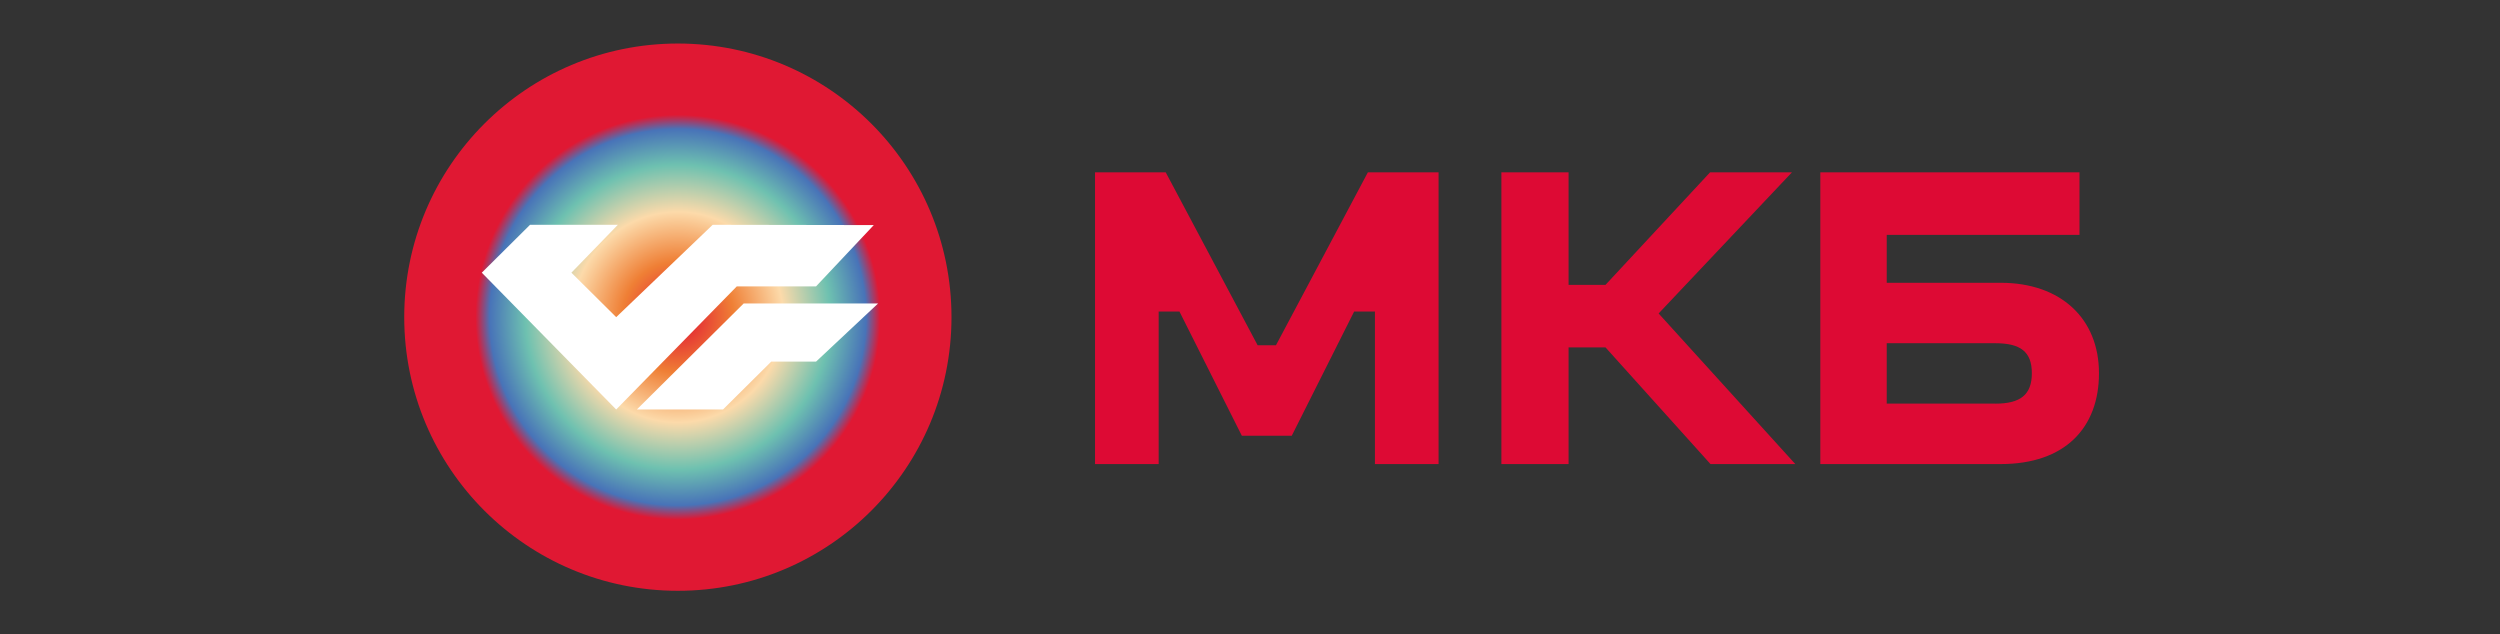
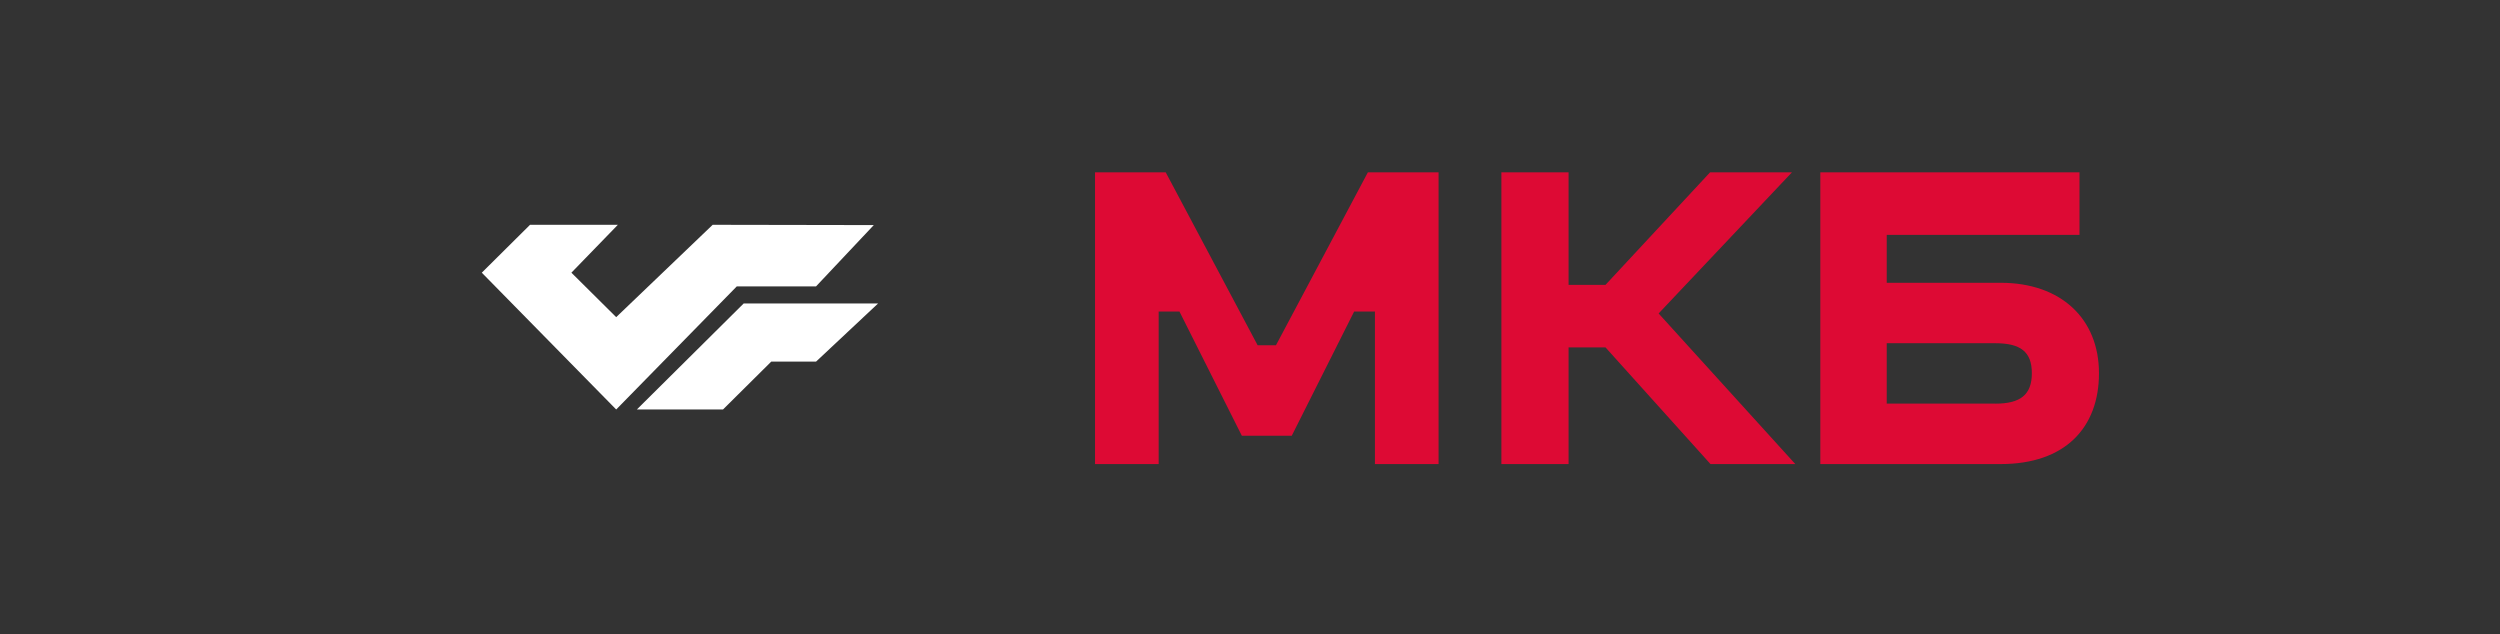
<svg xmlns="http://www.w3.org/2000/svg" width="201" height="51" viewBox="0 0 201 51" fill="none">
  <rect x="0" y="0" width="201" height="51" fill="#333333" stroke="none" />
  <path fill-rule="evenodd" clip-rule="evenodd" d="M102.586 27.762H101.115L93.724 13.856H88.04V37.311H93.156V25.048H94.828L99.844 35.033H103.857L108.873 25.048H110.545V37.311H115.662V13.856H109.977L102.586 27.762ZM160.856 22.736H151.693V18.883H167.192V13.856H146.354V37.311H160.856C166.025 37.311 168.758 34.397 168.758 30.007C168.758 25.617 165.692 22.736 160.856 22.736ZM160.424 32.451H151.693V27.595H160.429C162.428 27.595 163.361 28.264 163.361 30.007C163.361 31.75 162.425 32.454 160.424 32.454V32.451ZM144.072 13.856H137.49L129.082 22.903H126.113V13.856H120.711V37.311H126.113V27.93H129.082L137.523 37.311H144.343L133.353 25.203L144.072 13.856Z" fill="#DD0A34" />
-   <circle cx="54.5" cy="25.5" r="22" fill="url(#paint0_angular_63_1768)" />
  <path fill-rule="evenodd" clip-rule="evenodd" d="M57.299 18.074L49.542 25.499L45.94 21.924L49.676 18.074H42.615L38.736 21.924L49.542 32.923L59.239 23.024H65.611L70.252 18.097L57.299 18.074ZM70.597 24.399H59.792L51.203 32.923H58.129L62.008 29.074H65.61L70.597 24.399Z" fill="white" />
  <defs>
    <radialGradient id="paint0_angular_63_1768" cx="0" cy="0" r="1" gradientUnits="userSpaceOnUse" gradientTransform="translate(54.5 25.5) rotate(69.228) scale(22.011)">
      <stop offset="0.042" stop-color="#E32533" />
      <stop offset="0.203" stop-color="#EF7F35" />
      <stop offset="0.385" stop-color="#FCDAAA" />
      <stop offset="0.557" stop-color="#6EC1B0" />
      <stop offset="0.688" stop-color="#4873B8" />
      <stop offset="0.74" stop-color="#E01833" />
    </radialGradient>
  </defs>
</svg>